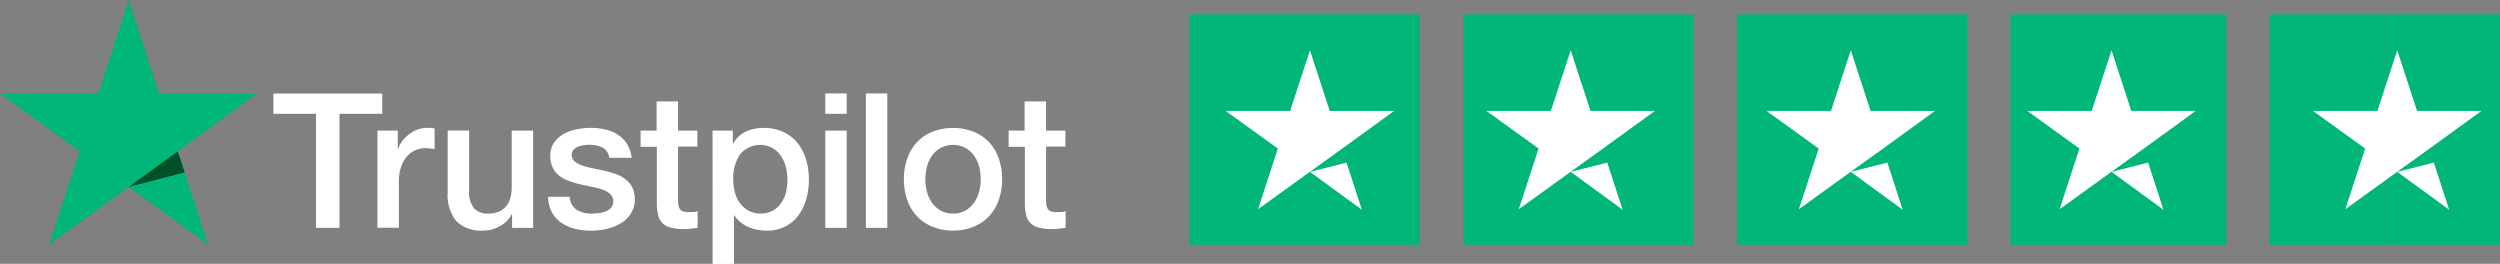
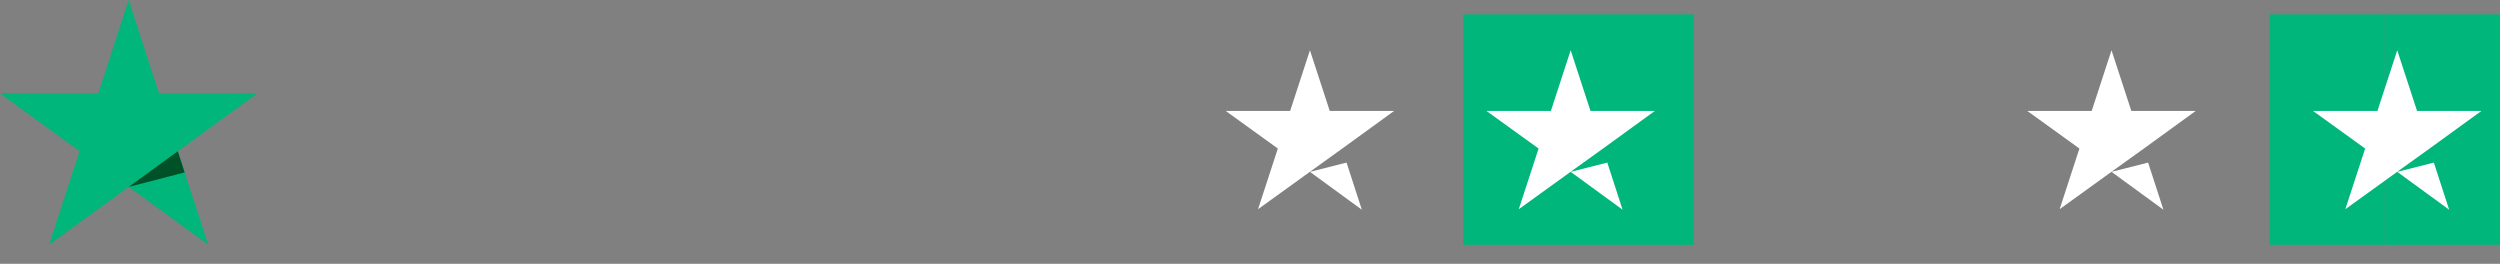
<svg xmlns="http://www.w3.org/2000/svg" id="Group_1929" data-name="Group 1929" width="173.611" height="18.32" viewBox="0 0 173.611 18.32">
  <rect x="0" y="0" width="173.611" height="18.32" fill="#808080" stroke="none" />
  <g id="Group_1" data-name="Group 1" transform="translate(18.986 6.493)">
-     <path id="Path_1" data-name="Path 1" d="M297.607,98.6h7.553v1.409h-2.97v7.922h-1.633v-7.922H297.6V98.6Zm7.231,2.575h1.4v1.3h.026a1.532,1.532,0,0,1,.257-.533,2.375,2.375,0,0,1,.454-.474,2.421,2.421,0,0,1,.593-.349,1.813,1.813,0,0,1,.665-.132c.171,0,.3.007.362.013s.132.02.2.026v1.436c-.105-.02-.211-.033-.323-.046a2.735,2.735,0,0,0-.323-.02,1.745,1.745,0,0,0-.711.151,1.639,1.639,0,0,0-.579.441,2.241,2.241,0,0,0-.4.724,3.07,3.07,0,0,0-.145.994v3.214h-1.488v-6.75Zm10.8,6.757h-1.462v-.942h-.026a2.03,2.03,0,0,1-.817.817,2.234,2.234,0,0,1-1.106.31,2.478,2.478,0,0,1-1.93-.659,2.913,2.913,0,0,1-.593-2v-4.287h1.488v4.142a1.82,1.82,0,0,0,.342,1.258,1.24,1.24,0,0,0,.955.369,1.831,1.831,0,0,0,.784-.145,1.322,1.322,0,0,0,.507-.389,1.491,1.491,0,0,0,.283-.58,2.854,2.854,0,0,0,.086-.731v-3.918h1.488Zm2.535-2.167a1.146,1.146,0,0,0,.494.915,1.993,1.993,0,0,0,1.034.263,4.42,4.42,0,0,0,.474-.033,1.991,1.991,0,0,0,.5-.125.963.963,0,0,0,.389-.27.655.655,0,0,0,.138-.461.636.636,0,0,0-.211-.468,1.484,1.484,0,0,0-.5-.3,5.024,5.024,0,0,0-.7-.191c-.263-.053-.527-.112-.8-.171a7.567,7.567,0,0,1-.8-.224,2.453,2.453,0,0,1-.691-.356,1.564,1.564,0,0,1-.487-.566,1.771,1.771,0,0,1-.184-.856,1.543,1.543,0,0,1,.27-.922,2.047,2.047,0,0,1,.678-.6,3.144,3.144,0,0,1,.915-.323,5.573,5.573,0,0,1,.961-.092,4.483,4.483,0,0,1,1,.112,2.58,2.58,0,0,1,.863.362,2.133,2.133,0,0,1,.639.645,2.246,2.246,0,0,1,.323.961h-1.554a.927.927,0,0,0-.487-.718,2,2,0,0,0-.882-.184,2.772,2.772,0,0,0-.375.026,2.054,2.054,0,0,0-.408.1.885.885,0,0,0-.323.211.509.509,0,0,0-.132.362.563.563,0,0,0,.191.441,1.6,1.6,0,0,0,.494.283,5.025,5.025,0,0,0,.7.191c.263.053.533.112.81.171s.533.138.8.224a2.4,2.4,0,0,1,.7.356,1.753,1.753,0,0,1,.494.56,1.707,1.707,0,0,1,.191.836,1.819,1.819,0,0,1-.277,1.021,2.189,2.189,0,0,1-.711.678,3.344,3.344,0,0,1-.975.382,4.89,4.89,0,0,1-1.06.119,4.5,4.5,0,0,1-1.185-.145,2.886,2.886,0,0,1-.942-.435,2.155,2.155,0,0,1-.626-.731,2.4,2.4,0,0,1-.244-1.04h1.5Zm4.913-4.59h1.126V99.147H325.7v2.028h1.343v1.113H325.7V105.9a3.678,3.678,0,0,0,.02.408.751.751,0,0,0,.092.29.422.422,0,0,0,.217.178,1.061,1.061,0,0,0,.4.059c.105,0,.211,0,.316-.007a1.744,1.744,0,0,0,.316-.046v1.152c-.165.02-.329.033-.481.053a3.85,3.85,0,0,1-.481.026,3.332,3.332,0,0,1-.948-.112,1.23,1.23,0,0,1-.56-.329,1.143,1.143,0,0,1-.277-.54,4.062,4.062,0,0,1-.086-.744V102.3H323.1v-1.126Zm5.011,0h1.409v.915h.026a1.839,1.839,0,0,1,.876-.843,2.886,2.886,0,0,1,1.218-.257,3.154,3.154,0,0,1,1.389.283,2.716,2.716,0,0,1,.988.77,3.372,3.372,0,0,1,.586,1.146,4.8,4.8,0,0,1,.2,1.4,4.853,4.853,0,0,1-.178,1.317,3.525,3.525,0,0,1-.533,1.133,2.619,2.619,0,0,1-.909.784,2.7,2.7,0,0,1-1.3.3,3.637,3.637,0,0,1-.652-.059,2.869,2.869,0,0,1-.626-.191,2.258,2.258,0,0,1-.553-.336,2.086,2.086,0,0,1-.428-.474h-.026v3.372H328.1Zm5.2,3.385a3.363,3.363,0,0,0-.119-.889,2.4,2.4,0,0,0-.356-.764,1.812,1.812,0,0,0-.586-.533,1.809,1.809,0,0,0-2.226.448,2.893,2.893,0,0,0-.474,1.739,3.336,3.336,0,0,0,.125.948,2.117,2.117,0,0,0,.375.751,1.777,1.777,0,0,0,.593.494,1.857,1.857,0,0,0,1.666-.026,1.822,1.822,0,0,0,.58-.54,2.244,2.244,0,0,0,.329-.757A4.233,4.233,0,0,0,333.3,104.56Zm2.628-5.96h1.488v1.409h-1.488Zm0,2.575h1.488v6.757h-1.488Zm2.819-2.575h1.488v9.331h-1.488Zm6.052,9.516a3.681,3.681,0,0,1-1.442-.27,3.022,3.022,0,0,1-1.739-1.864,4.347,4.347,0,0,1-.23-1.436,4.3,4.3,0,0,1,.23-1.422,3.211,3.211,0,0,1,.665-1.126,3.033,3.033,0,0,1,1.073-.738,3.987,3.987,0,0,1,2.884,0,3.022,3.022,0,0,1,1.739,1.864,4.3,4.3,0,0,1,.23,1.422,4.347,4.347,0,0,1-.23,1.436,3.212,3.212,0,0,1-.665,1.126,3.033,3.033,0,0,1-1.073.738A3.681,3.681,0,0,1,344.8,108.116Zm0-1.179a1.726,1.726,0,0,0,.863-.211,1.836,1.836,0,0,0,.6-.547,2.455,2.455,0,0,0,.349-.764,3.406,3.406,0,0,0,0-1.732,2.254,2.254,0,0,0-.349-.764,1.817,1.817,0,0,0-.6-.54,1.871,1.871,0,0,0-1.725,0,1.891,1.891,0,0,0-.6.54,2.386,2.386,0,0,0-.349.764,3.4,3.4,0,0,0,0,1.732,2.312,2.312,0,0,0,.349.764,1.836,1.836,0,0,0,.6.547A1.66,1.66,0,0,0,344.8,106.937Zm3.846-5.762h1.126V99.147h1.488v2.028H352.6v1.113h-1.343V105.9a3.686,3.686,0,0,0,.02.408.751.751,0,0,0,.092.29.422.422,0,0,0,.217.178,1.061,1.061,0,0,0,.4.059c.105,0,.211,0,.316-.007a1.743,1.743,0,0,0,.316-.046v1.152c-.165.02-.329.033-.481.053a3.851,3.851,0,0,1-.481.026,3.331,3.331,0,0,1-.948-.112,1.231,1.231,0,0,1-.56-.329,1.143,1.143,0,0,1-.277-.54,4.059,4.059,0,0,1-.086-.744V102.3h-1.126v-1.126Z" transform="translate(-297.6 -98.6)" fill="#fff" />
-   </g>
-   <path id="Path_2" data-name="Path 2" d="M17.866,6.493H11.044L8.936,0,6.822,6.493,0,6.487,5.525,10.5,3.411,16.99l5.525-4.01,5.518,4.01L12.347,10.5l5.518-4.01Z" fill="#00b67a" />
+     </g>
+   <path id="Path_2" data-name="Path 2" d="M17.866,6.493H11.044L8.936,0,6.822,6.493,0,6.487,5.525,10.5,3.411,16.99l5.525-4.01,5.518,4.01L12.347,10.5l5.518-4.01" fill="#00b67a" />
  <path id="Path_3" data-name="Path 3" d="M139.585,160.969l-.474-1.469-3.411,2.476Z" transform="translate(-126.764 -148.996)" fill="#005128" />
-   <rect id="Rectangle-path" width="16" height="16" transform="translate(82.611 1)" fill="#00b67a" />
  <rect id="Rectangle-path-2" data-name="Rectangle-path" width="16" height="16" transform="translate(101.611 1)" fill="#00b67a" />
-   <rect id="Rectangle-path-3" data-name="Rectangle-path" width="16" height="16" transform="translate(120.611 1)" fill="#00b67a" />
-   <rect id="Rectangle-path-4" data-name="Rectangle-path" width="15" height="16" transform="translate(139.611 1)" fill="#00b67a" />
  <rect id="Rectangle-path-5" data-name="Rectangle-path" width="8" height="16" transform="translate(165.611 1)" fill="#00b67a" />
  <rect id="Rectangle-path-6" data-name="Rectangle-path" width="8" height="16" transform="translate(157.611 1)" fill="#00b67a" />
  <path id="Shape" d="M20.25,24.644,22.792,24l1.062,3.273Zm5.85-4.231H21.625L20.25,16.2l-1.375,4.213H14.4l3.621,2.612-1.375,4.213,3.621-2.612,2.228-1.6,3.6-2.612Z" transform="translate(70.718 -12.71)" fill="#fff" />
  <path id="Shape-2" data-name="Shape" d="M124.25,24.644,126.792,24l1.062,3.273Zm5.85-4.231h-4.474L124.25,16.2l-1.375,4.213H118.4l3.621,2.612-1.375,4.213,3.621-2.612,2.228-1.6,3.6-2.612Z" transform="translate(-15.175 -12.71)" fill="#fff" />
-   <path id="Shape-3" data-name="Shape" d="M228.25,24.644,230.792,24l1.062,3.273Zm5.85-4.231h-4.474L228.25,16.2l-1.375,4.213H222.4l3.621,2.612-1.375,4.213,3.621-2.612,2.228-1.6,3.6-2.612Z" transform="translate(-99.724 -12.71)" fill="#fff" />
  <path id="Shape-4" data-name="Shape" d="M332.25,24.644,334.792,24l1.062,3.273Zm5.85-4.231h-4.474L332.25,16.2l-1.375,4.213H326.4l3.621,2.612-1.375,4.213,3.621-2.612,2.229-1.6,3.6-2.612Z" transform="translate(-185.617 -12.71)" fill="#fff" />
  <path id="Shape-5" data-name="Shape" d="M436.25,24.644,438.792,24l1.062,3.273Zm5.85-4.231h-4.474L436.25,16.2l-1.375,4.213H430.4l3.621,2.612-1.375,4.213,3.621-2.612,2.228-1.6,3.6-2.612Z" transform="translate(-269.775 -12.71)" fill="#fff" />
</svg>